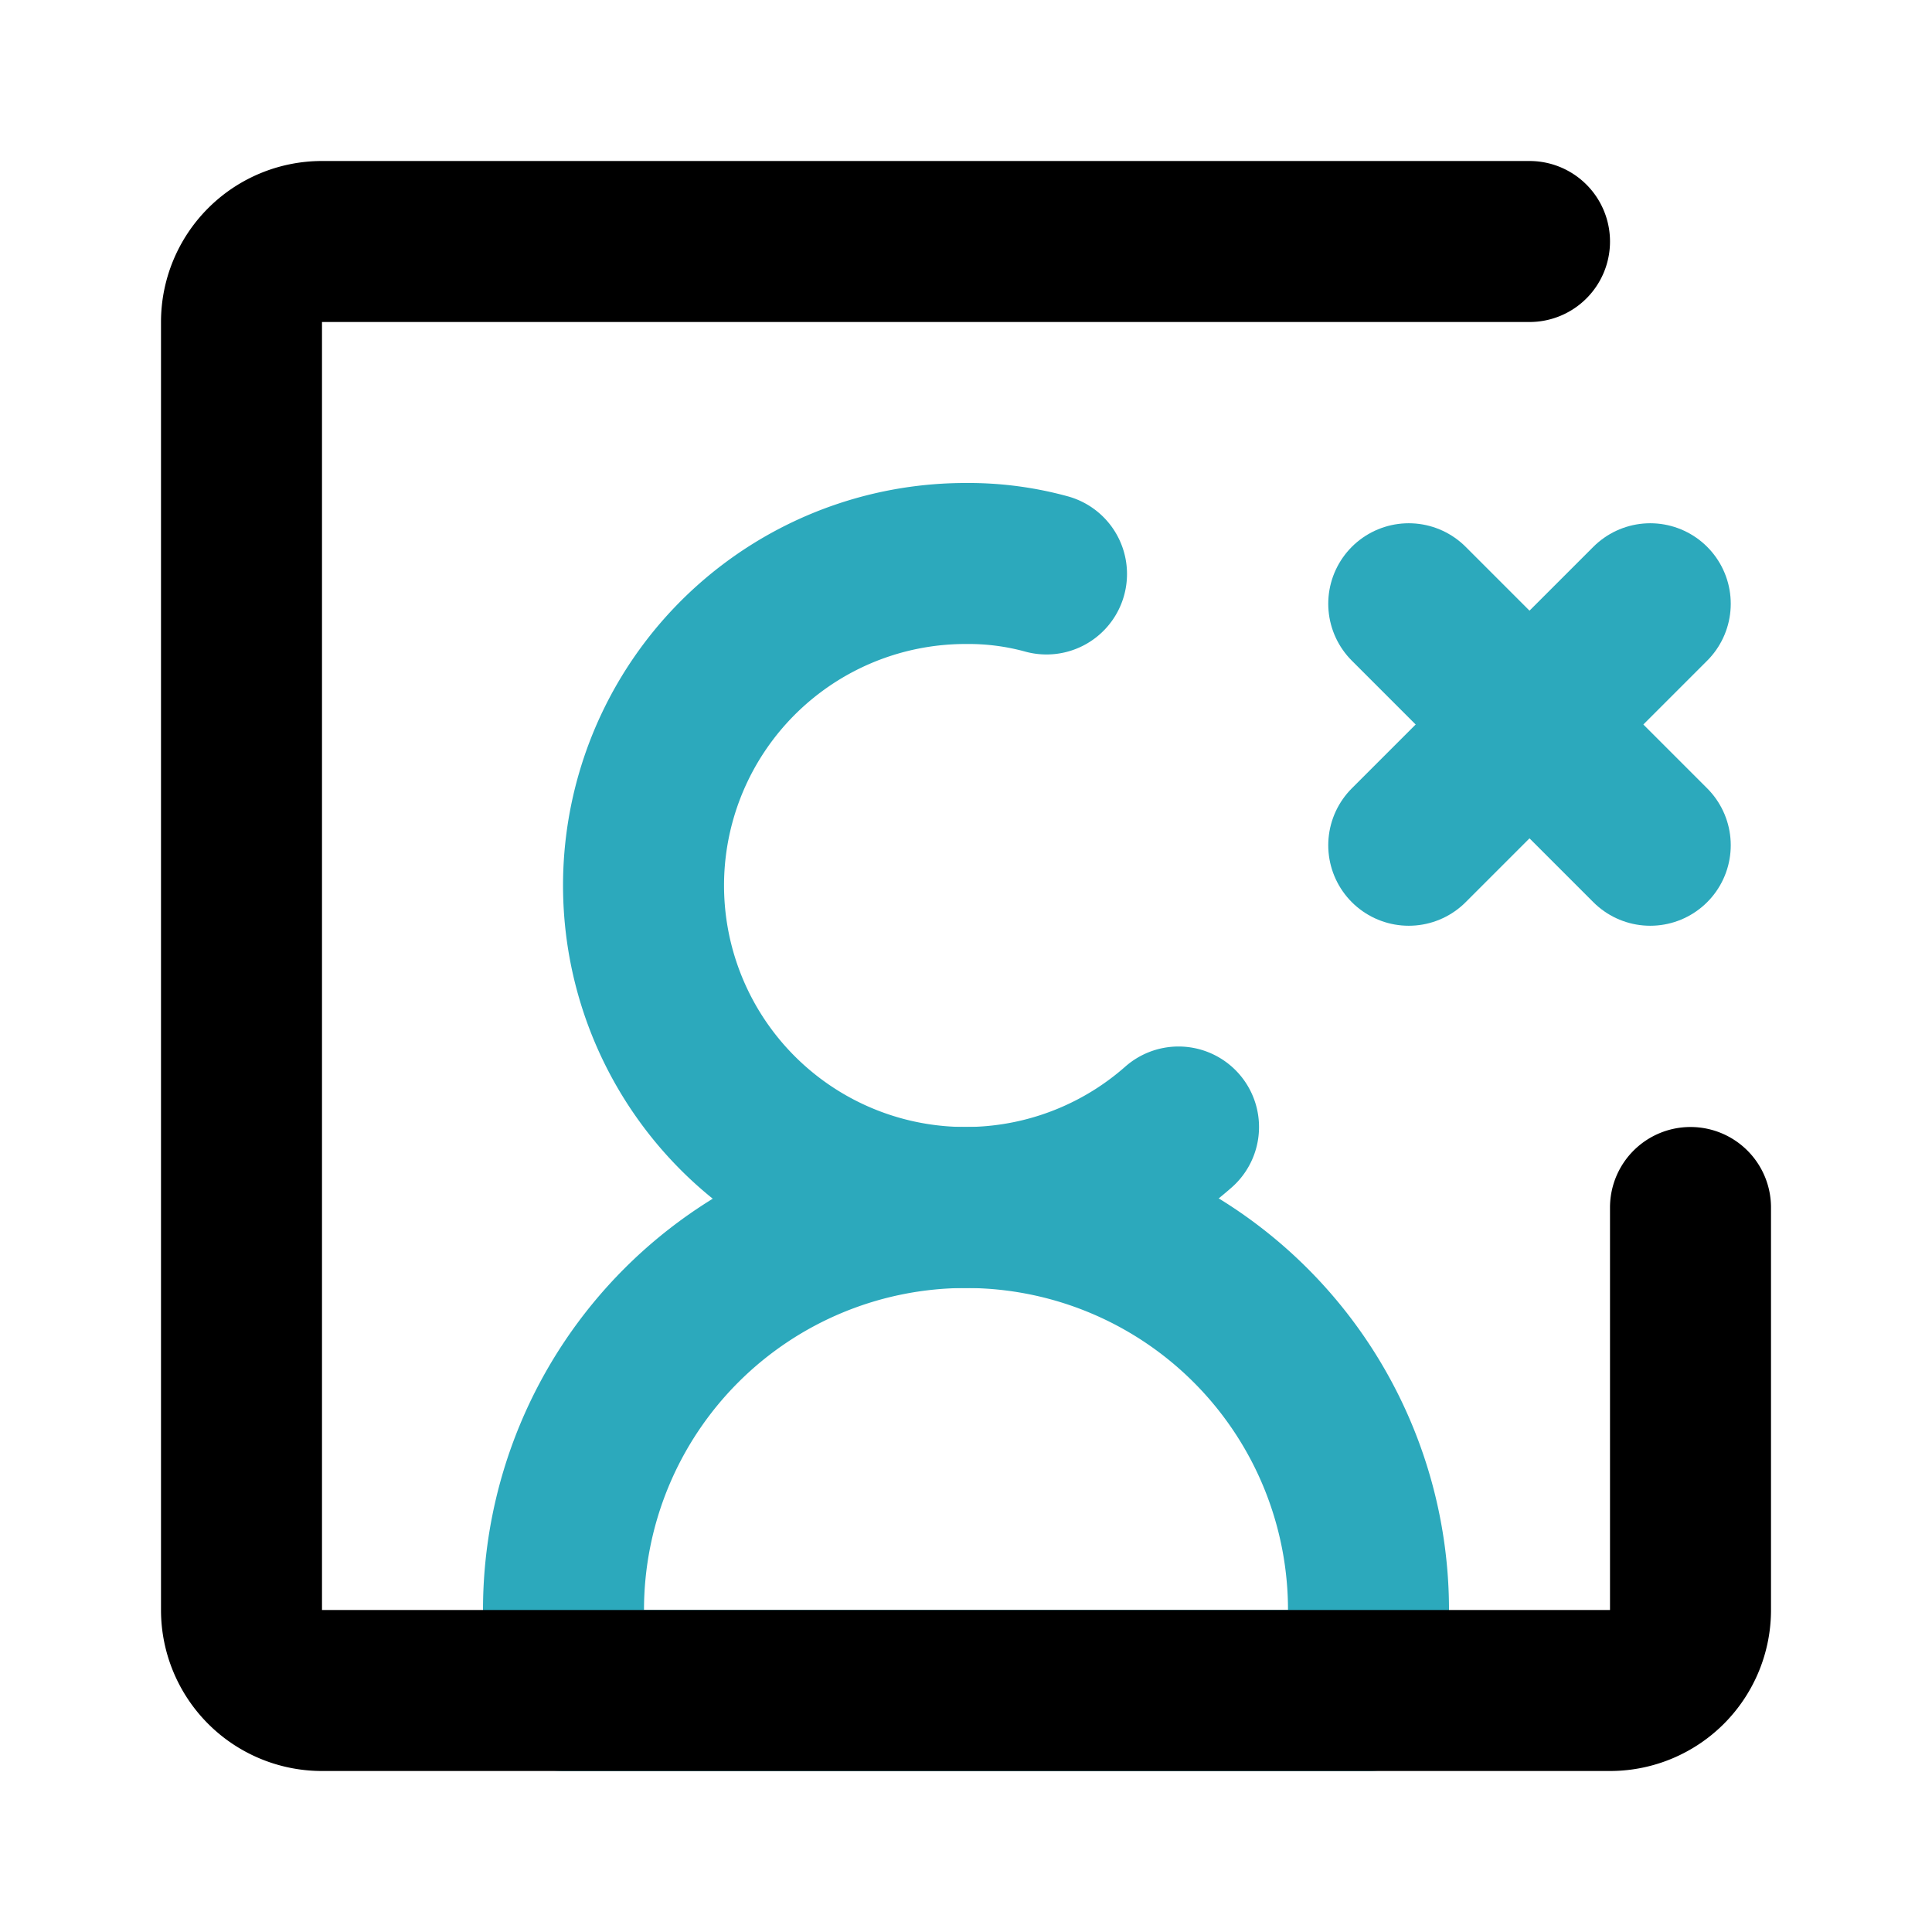
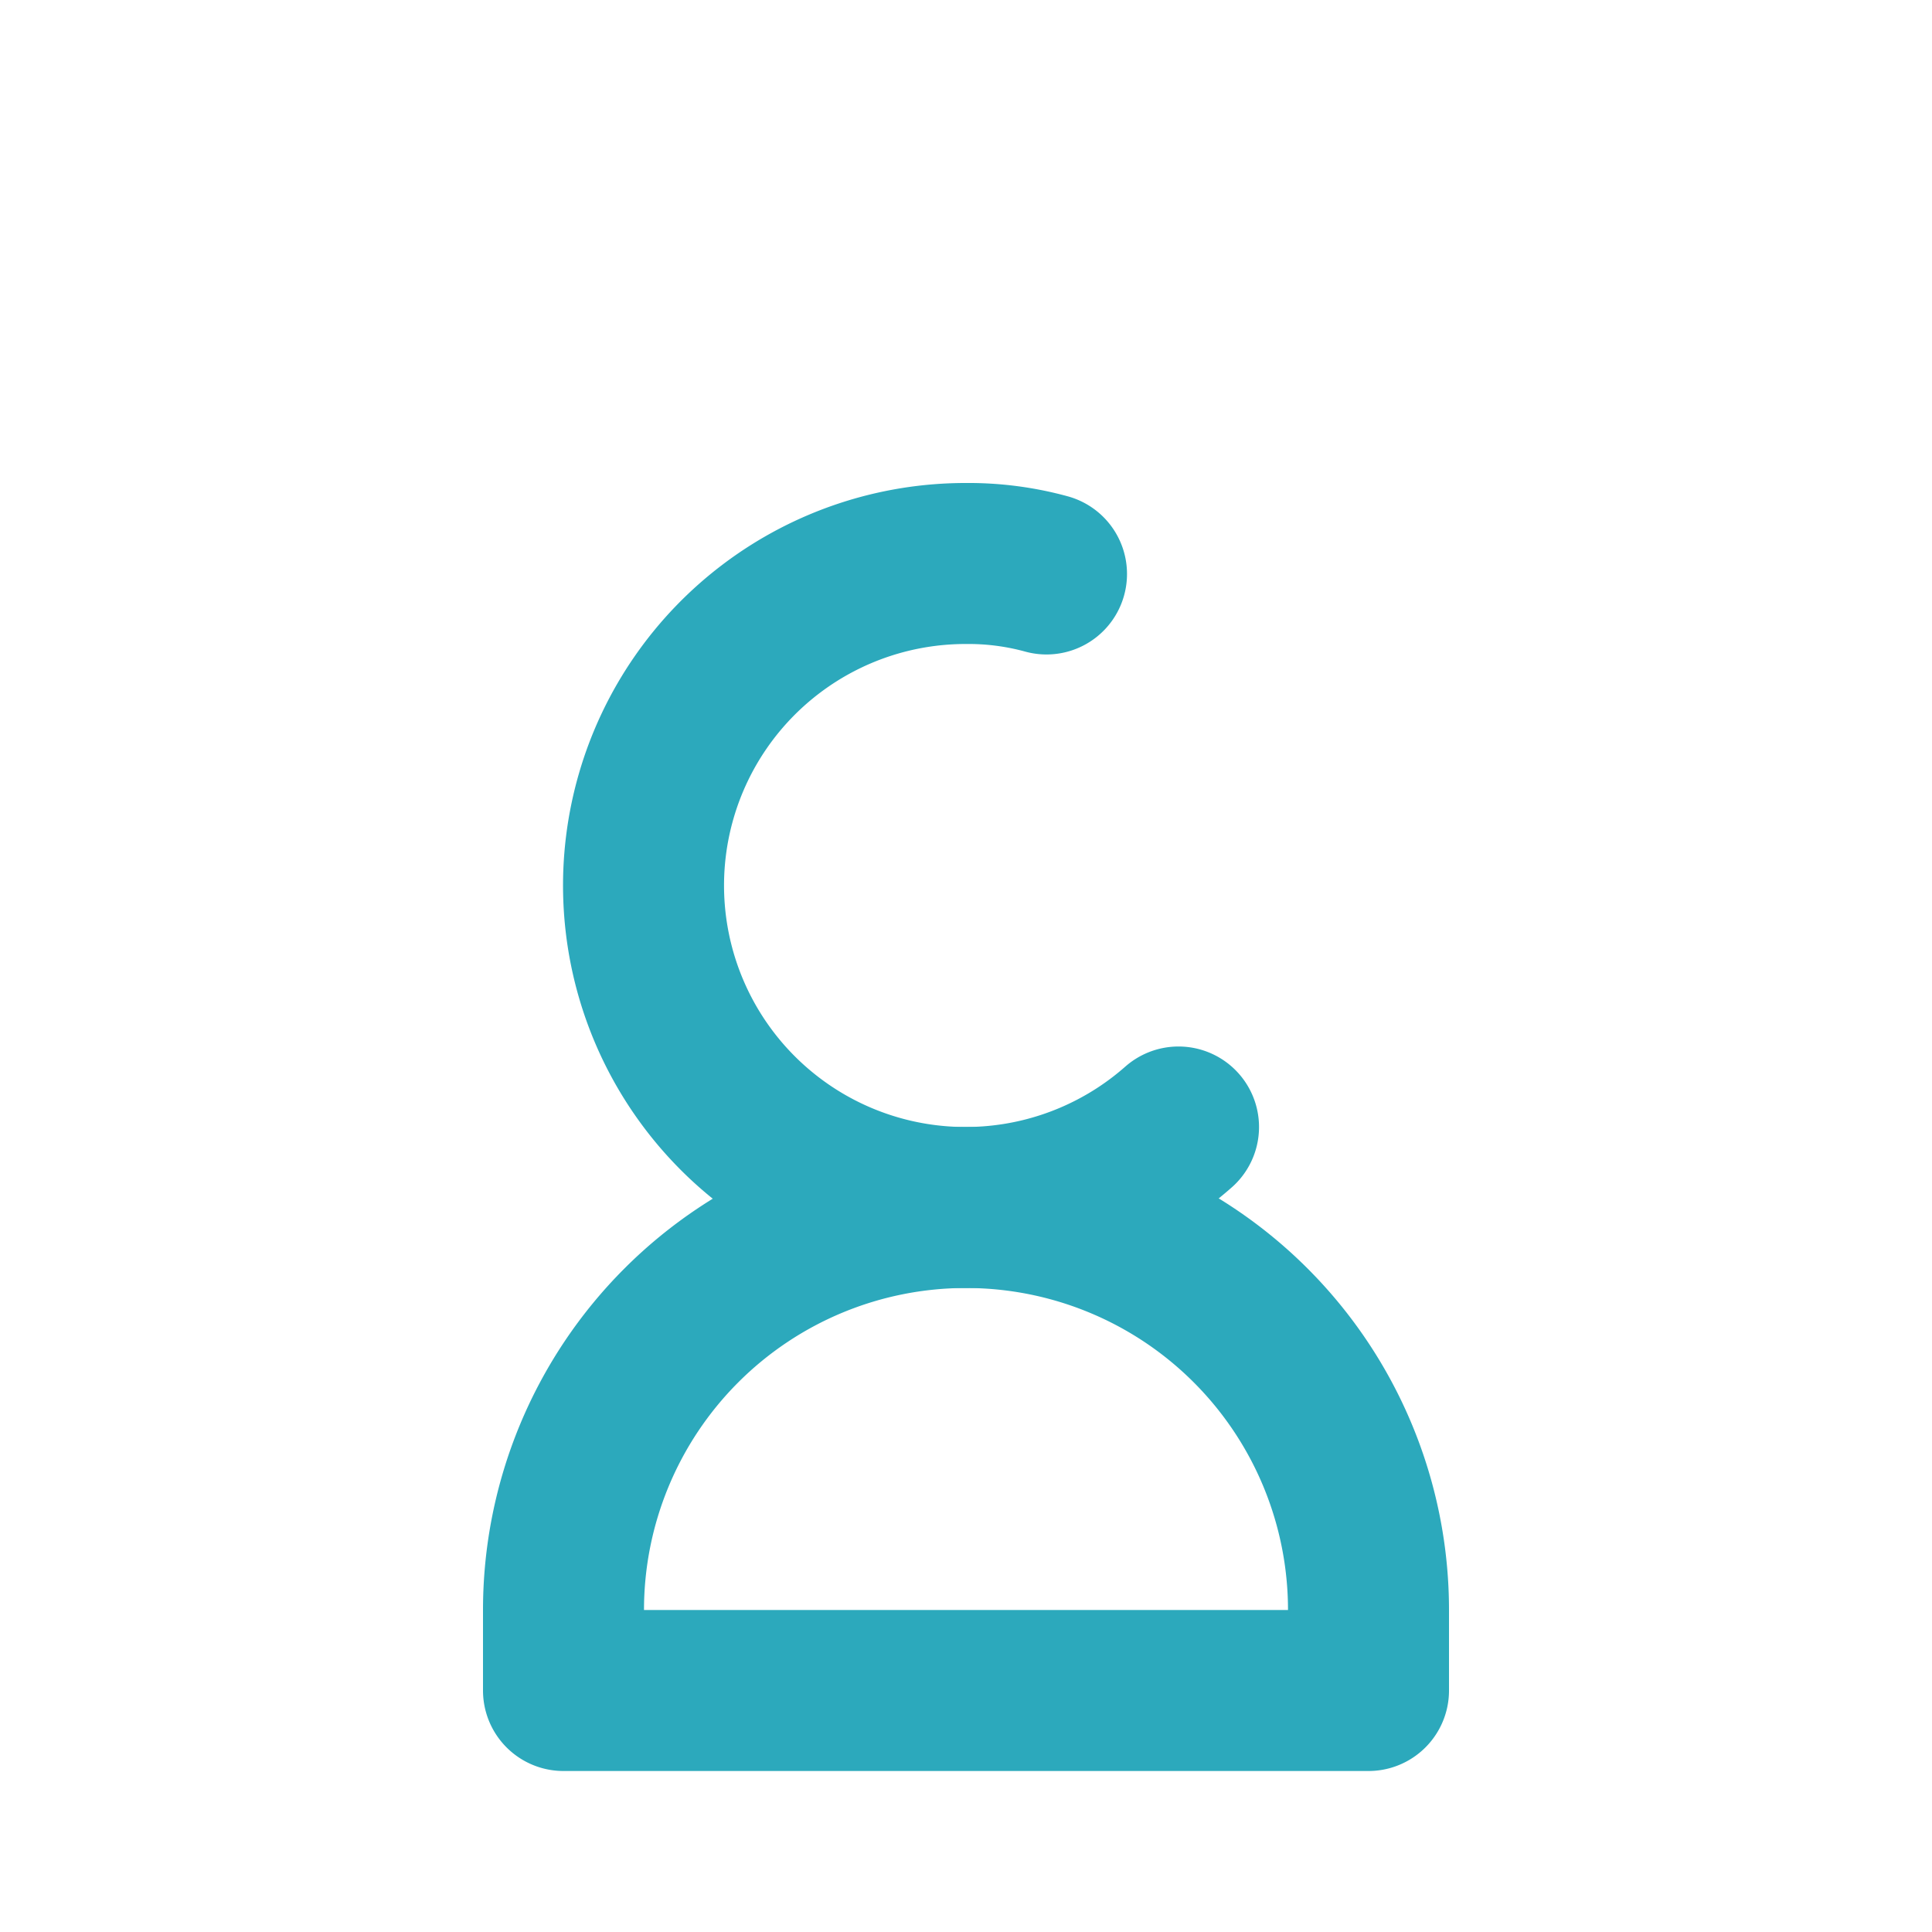
<svg xmlns="http://www.w3.org/2000/svg" fill="#000000" width="800px" height="800px" viewBox="0 0 24 24" id="delete-user-square" data-name="Line Color" class="icon line-color">
  <path id="secondary" d="M14.64,14A4,4,0,1,1,12,7a3.66,3.66,0,0,1,1,.13" style="fill: none; stroke: rgb(44, 169, 188); stroke-linecap: round; stroke-linejoin: round; stroke-width: 2;" />
-   <path id="secondary-2" data-name="secondary" d="M12,15h0a5,5,0,0,1,5,5v1a0,0,0,0,1,0,0H7a0,0,0,0,1,0,0V20a5,5,0,0,1,5-5Z" style="fill: none; stroke: rgb(44, 169, 188); stroke-linecap: round; stroke-linejoin: round; stroke-width: 2;" />
-   <line id="secondary-3" data-name="secondary" x1="20.5" y1="10.5" x2="17.5" y2="7.5" style="fill: none; stroke: rgb(44, 169, 188); stroke-linecap: round; stroke-linejoin: round; stroke-width: 2;" />
-   <line id="secondary-4" data-name="secondary" x1="17.5" y1="10.5" x2="20.5" y2="7.5" style="fill: none; stroke: rgb(44, 169, 188); stroke-linecap: round; stroke-linejoin: round; stroke-width: 2;" />
-   <path id="primary" d="M19,3H4A1,1,0,0,0,3,4V20a1,1,0,0,0,1,1H20a1,1,0,0,0,1-1V15" style="fill: none; stroke: rgb(0, 0, 0); stroke-linecap: round; stroke-linejoin: round; stroke-width: 2;" />
+   <path id="secondary-2" data-name="secondary" d="M12,15h0a5,5,0,0,1,5,5v1H7a0,0,0,0,1,0,0V20a5,5,0,0,1,5-5Z" style="fill: none; stroke: rgb(44, 169, 188); stroke-linecap: round; stroke-linejoin: round; stroke-width: 2;" />
</svg>